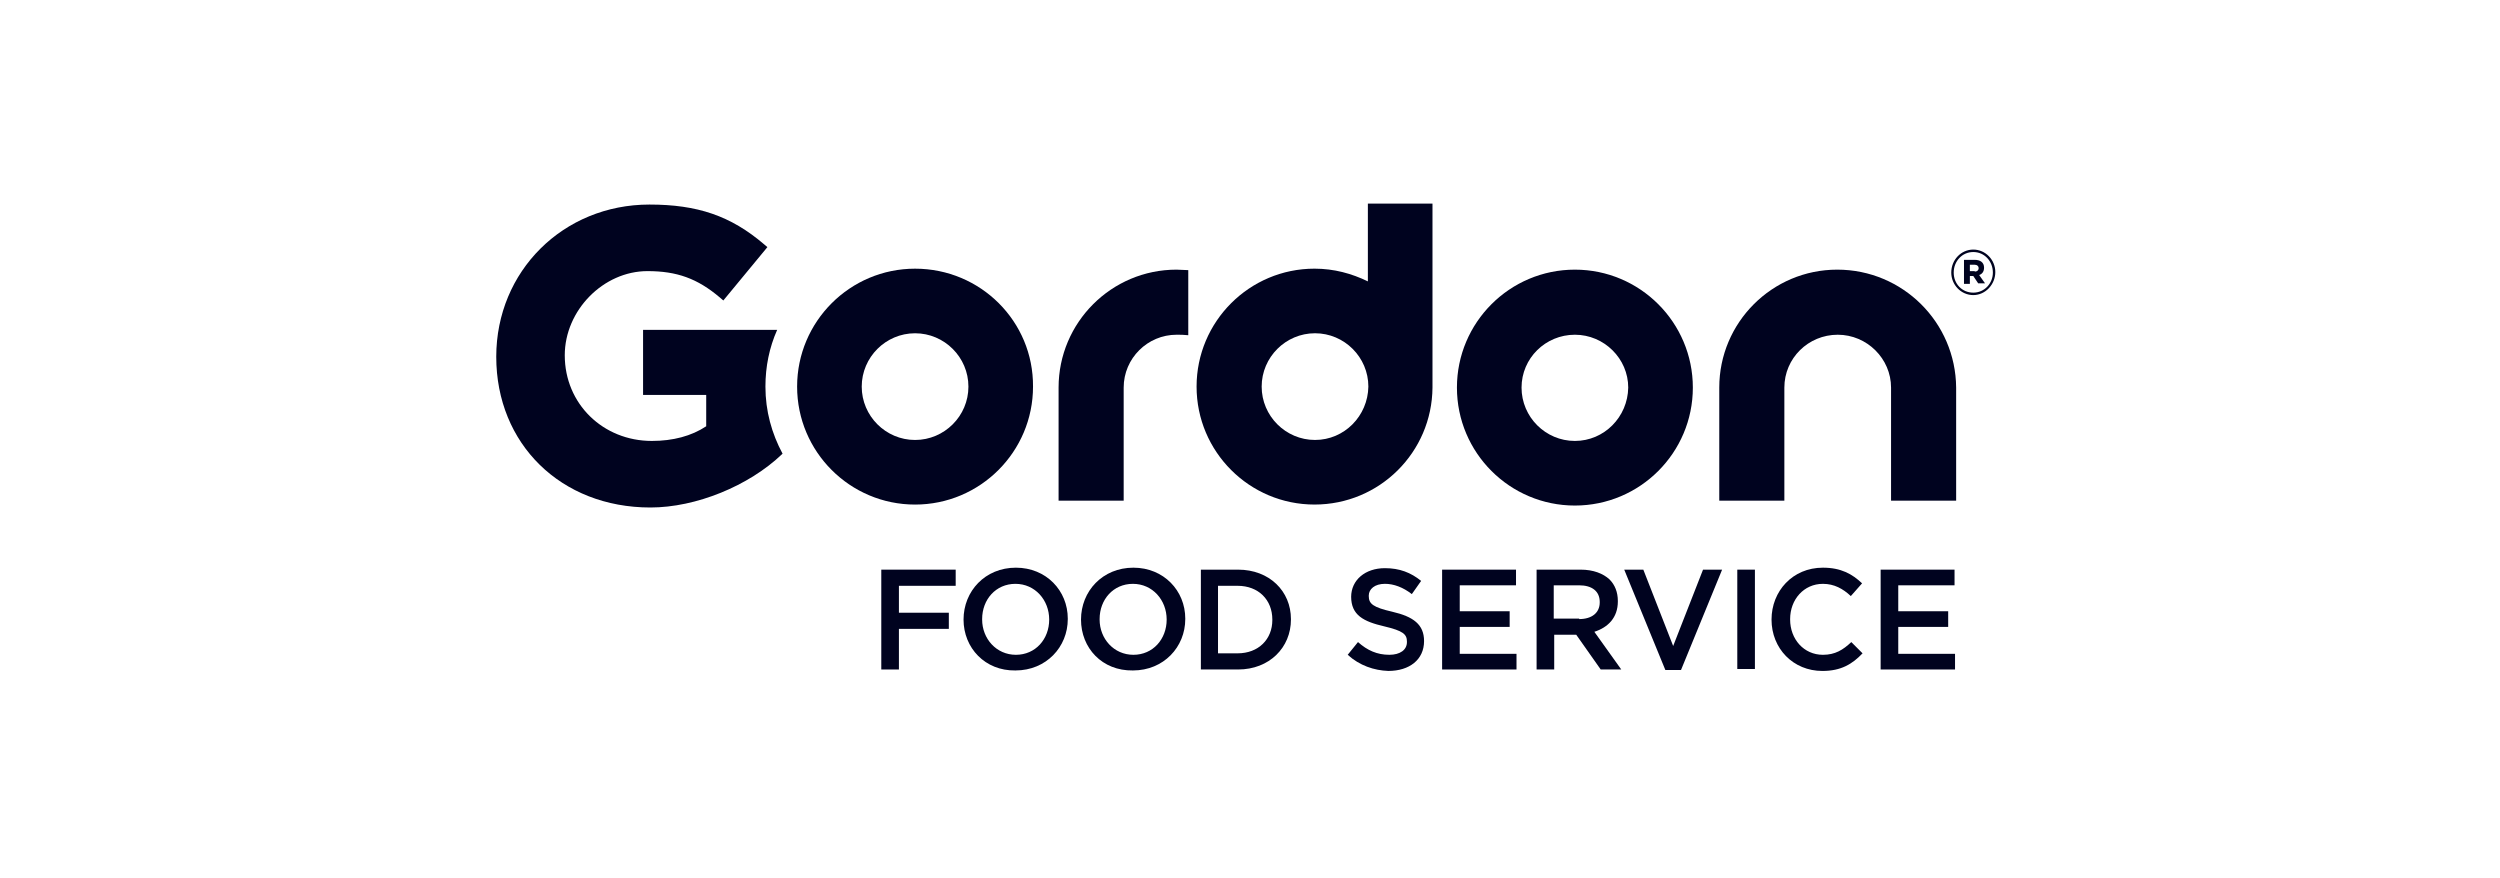
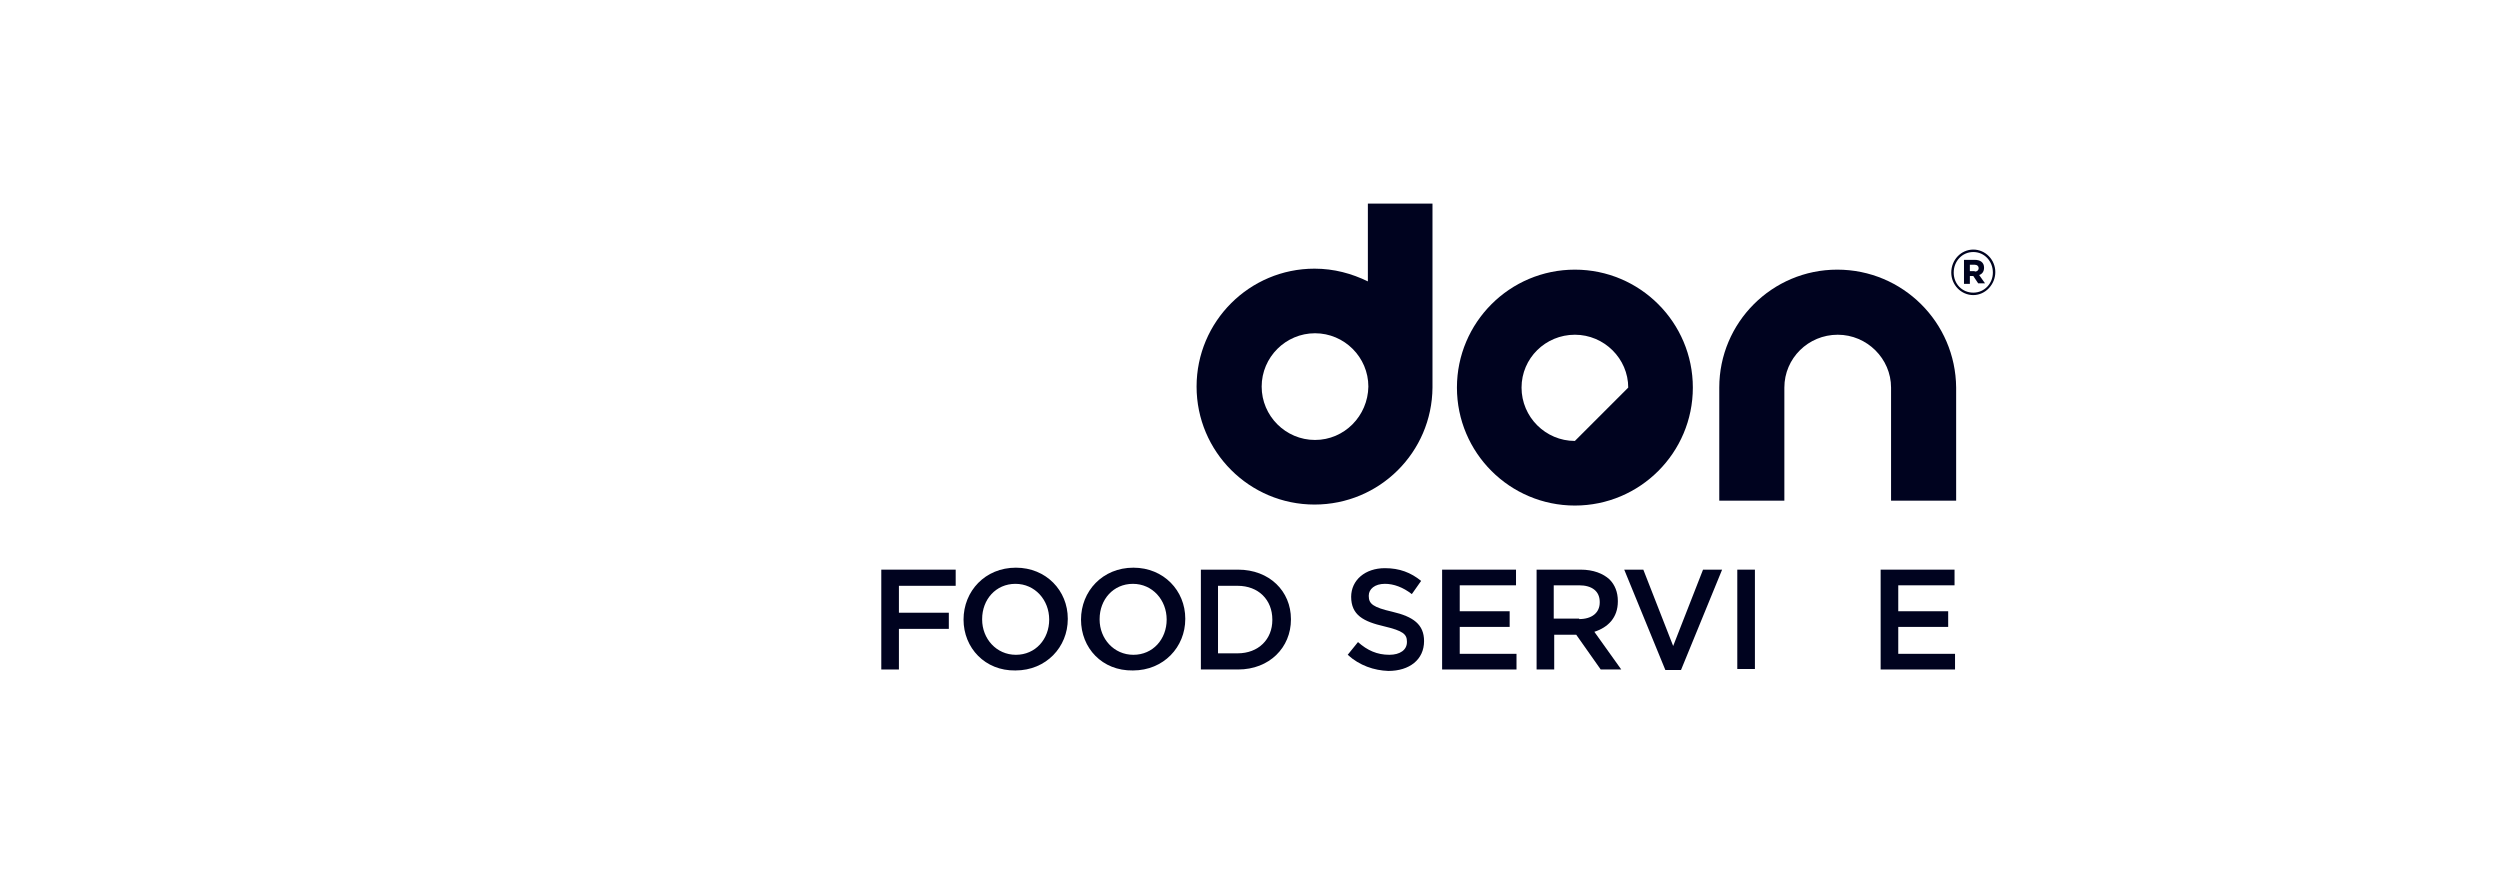
<svg xmlns="http://www.w3.org/2000/svg" width="168" height="59" viewBox="0 0 168 59" fill="none">
  <path d="M131.125 18.317C131.125 17.462 131.783 16.771 132.605 16.771C133.427 16.771 134.085 17.462 134.085 18.284C134.085 19.107 133.427 19.83 132.605 19.83C131.783 19.83 131.125 19.14 131.125 18.317ZM133.921 18.317C133.921 17.561 133.361 16.936 132.605 16.936C131.849 16.936 131.289 17.561 131.289 18.317C131.289 19.074 131.849 19.666 132.605 19.666C133.361 19.666 133.921 19.041 133.921 18.317ZM131.98 17.462H132.704C133.065 17.462 133.329 17.627 133.329 17.988C133.329 18.252 133.197 18.416 133 18.482L133.394 19.041H132.934L132.605 18.547H132.375V19.074H131.98V17.462ZM132.704 18.252C132.868 18.252 132.967 18.153 132.967 18.021C132.967 17.89 132.868 17.791 132.704 17.791H132.375V18.219H132.704V18.252Z" fill="#00031F" />
  <path d="M59.223 38.28H64.222V39.366H60.407V41.175H63.761V42.26H60.407V44.99H59.223V38.28Z" fill="#00031F" />
  <path d="M64.75 41.635C64.75 39.727 66.197 38.148 68.269 38.148C70.308 38.148 71.755 39.694 71.755 41.569V41.602C71.755 43.476 70.308 45.055 68.236 45.055C66.197 45.088 64.75 43.542 64.75 41.635ZM70.506 41.635C70.506 40.319 69.552 39.234 68.236 39.234C66.921 39.234 66 40.286 66 41.602V41.635C66 42.917 66.954 44.003 68.269 44.003C69.585 44.003 70.506 42.95 70.506 41.635Z" fill="#00031F" />
  <path d="M72.644 41.635C72.644 39.727 74.092 38.148 76.164 38.148C78.203 38.148 79.65 39.694 79.65 41.569V41.602C79.65 43.476 78.203 45.055 76.131 45.055C74.059 45.088 72.644 43.542 72.644 41.635ZM78.4 41.635C78.4 40.319 77.446 39.234 76.131 39.234C74.815 39.234 73.894 40.286 73.894 41.602V41.635C73.894 42.917 74.848 44.003 76.164 44.003C77.479 44.003 78.4 42.95 78.4 41.635Z" fill="#00031F" />
  <path d="M80.699 38.28H83.199C85.304 38.28 86.751 39.727 86.751 41.602V41.635C86.751 43.51 85.304 44.99 83.199 44.99H80.699V38.28ZM81.85 39.366V43.904H83.166C84.58 43.904 85.501 42.95 85.501 41.668V41.635C85.501 40.319 84.58 39.366 83.166 39.366H81.85Z" fill="#00031F" />
  <path d="M90.566 44.002L91.257 43.147C91.882 43.706 92.54 44.002 93.362 44.002C94.085 44.002 94.546 43.673 94.546 43.147V43.114C94.546 42.621 94.283 42.39 93.033 42.094C91.619 41.766 90.797 41.338 90.797 40.088V40.121C90.797 38.97 91.75 38.181 93.066 38.181C94.053 38.181 94.809 38.477 95.5 39.036L94.875 39.924C94.283 39.463 93.658 39.233 93.066 39.233C92.375 39.233 91.981 39.595 91.981 40.022V40.055C91.981 40.582 92.277 40.812 93.559 41.108C94.974 41.437 95.697 41.963 95.697 43.081C95.697 44.331 94.71 45.087 93.296 45.087C92.342 45.054 91.356 44.725 90.566 44.002Z" fill="#00031F" />
  <path d="M96.91 38.28H101.876V39.333H98.094V41.076H101.449V42.128H98.094V43.937H101.909V44.99H96.91V38.28Z" fill="#00031F" />
  <path d="M103.227 38.28H106.219C107.075 38.28 107.732 38.543 108.16 38.938C108.522 39.3 108.719 39.793 108.719 40.385V40.418C108.719 41.503 108.061 42.161 107.14 42.457L108.949 44.99H107.568L105.923 42.654H104.443V44.99H103.259V38.28H103.227ZM106.121 41.602C106.976 41.602 107.502 41.175 107.502 40.484V40.451C107.502 39.727 106.976 39.333 106.121 39.333H104.411V41.569H106.121V41.602Z" fill="#00031F" />
  <path d="M109.148 38.28H110.431L112.437 43.411L114.444 38.28H115.726L112.964 45.023H111.911L109.148 38.28Z" fill="#00031F" />
  <path d="M116.746 38.28H117.93V44.957H116.746V38.28Z" fill="#00031F" />
-   <path d="M119.047 41.635C119.047 39.727 120.461 38.148 122.5 38.148C123.717 38.148 124.474 38.576 125.131 39.201L124.375 40.056C123.849 39.563 123.257 39.234 122.5 39.234C121.218 39.234 120.297 40.286 120.297 41.602V41.635C120.297 42.95 121.218 44.003 122.5 44.003C123.322 44.003 123.849 43.674 124.408 43.148L125.164 43.904C124.474 44.627 123.717 45.088 122.467 45.088C120.494 45.088 119.047 43.575 119.047 41.635Z" fill="#00031F" />
  <path d="M126.379 38.28H131.345V39.333H127.563V41.076H130.918V42.128H127.563V43.937H131.378V44.99H126.379V38.28Z" fill="#00031F" />
-   <path d="M105.832 18.12C101.458 18.12 97.906 21.672 97.906 26.046C97.906 30.421 101.458 33.973 105.832 33.973C110.207 33.973 113.759 30.421 113.759 26.046C113.759 21.672 110.207 18.12 105.832 18.12ZM105.832 29.631C103.859 29.631 102.248 28.02 102.248 26.046C102.248 24.073 103.859 22.494 105.832 22.494C107.806 22.494 109.417 24.106 109.417 26.046C109.384 28.02 107.806 29.631 105.832 29.631Z" fill="#00031F" />
+   <path d="M105.832 18.12C101.458 18.12 97.906 21.672 97.906 26.046C97.906 30.421 101.458 33.973 105.832 33.973C110.207 33.973 113.759 30.421 113.759 26.046C113.759 21.672 110.207 18.12 105.832 18.12ZM105.832 29.631C103.859 29.631 102.248 28.02 102.248 26.046C102.248 24.073 103.859 22.494 105.832 22.494C107.806 22.494 109.417 24.106 109.417 26.046Z" fill="#00031F" />
  <path d="M123.461 18.12C119.087 18.12 115.535 21.672 115.535 26.046V33.644H119.909V26.046C119.909 24.073 121.521 22.494 123.494 22.494C125.468 22.494 127.079 24.106 127.079 26.046V33.644H131.453V26.046C131.42 21.672 127.868 18.12 123.461 18.12Z" fill="#00031F" />
-   <path d="M61.493 18.055C57.118 18.055 53.566 21.607 53.566 25.981C53.566 30.355 57.118 33.907 61.493 33.907C65.867 33.907 69.419 30.355 69.419 25.981C69.452 21.607 65.9 18.055 61.493 18.055ZM61.493 29.566C59.519 29.566 57.908 27.954 57.908 25.981C57.908 24.008 59.519 22.396 61.493 22.396C63.466 22.396 65.078 24.008 65.078 25.981C65.078 27.954 63.466 29.566 61.493 29.566Z" fill="#00031F" />
-   <path d="M79.063 18.12C74.689 18.12 71.137 21.672 71.137 26.046V33.644H75.511V26.046C75.511 24.073 77.123 22.494 79.063 22.494C79.326 22.494 79.556 22.494 79.852 22.527V18.153C79.589 18.153 79.326 18.12 79.063 18.12Z" fill="#00031F" />
  <path d="M91.921 13.68V18.909C90.836 18.383 89.652 18.054 88.336 18.054C83.962 18.054 80.41 21.606 80.41 25.98C80.41 30.354 83.962 33.906 88.336 33.906C92.711 33.906 96.23 30.387 96.263 26.046V13.68H91.921ZM88.369 29.565C86.396 29.565 84.784 27.953 84.784 25.98C84.784 24.007 86.396 22.395 88.369 22.395C90.343 22.395 91.954 24.007 91.954 25.98C91.921 27.953 90.343 29.565 88.369 29.565Z" fill="#00031F" />
-   <path d="M51.437 25.981C51.437 24.632 51.7 23.35 52.226 22.166H43.214V26.54H47.457V28.645C46.47 29.302 45.221 29.631 43.806 29.631C40.517 29.631 37.952 27.132 37.952 23.876C37.952 20.85 40.55 18.219 43.51 18.219C45.484 18.219 46.865 18.712 48.378 19.995L48.608 20.192L51.568 16.607L51.338 16.41C49.101 14.502 46.865 13.746 43.642 13.746C37.853 13.746 33.348 18.219 33.348 23.974C33.348 29.829 37.689 34.104 43.708 34.104C46.766 34.104 50.318 32.657 52.555 30.519L52.588 30.486C51.864 29.138 51.437 27.625 51.437 25.981Z" fill="#00031F" />
</svg>